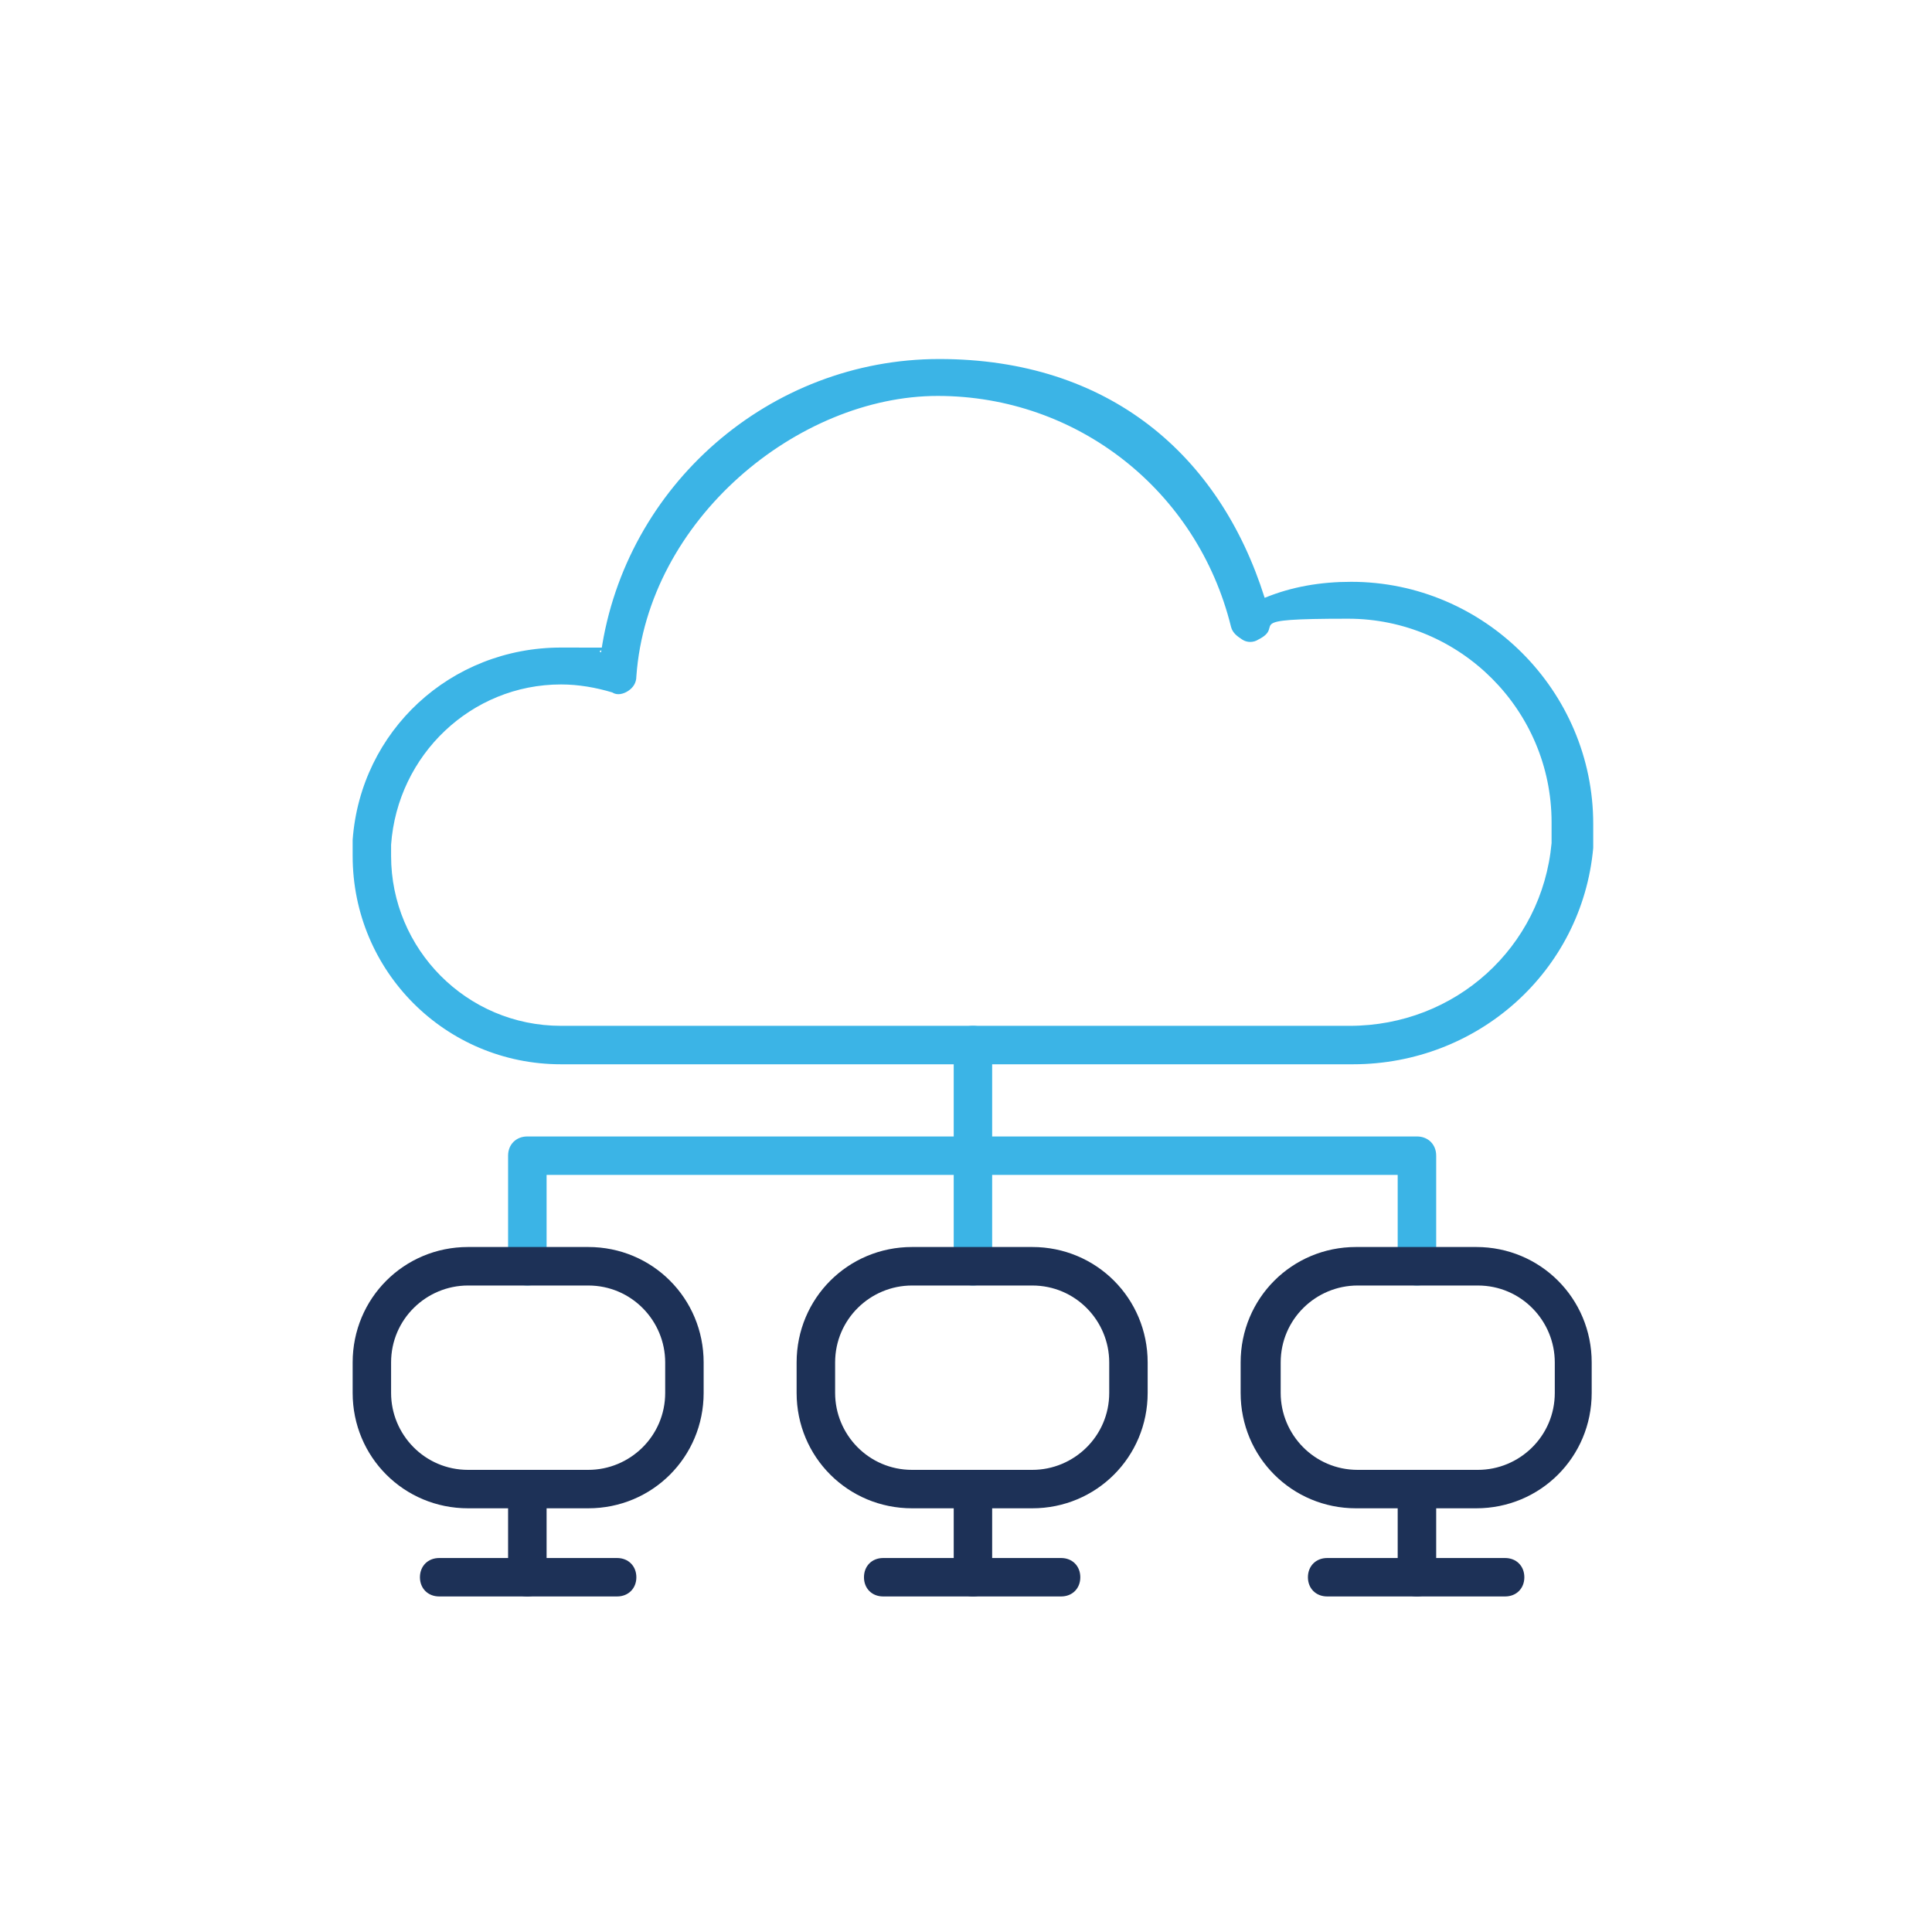
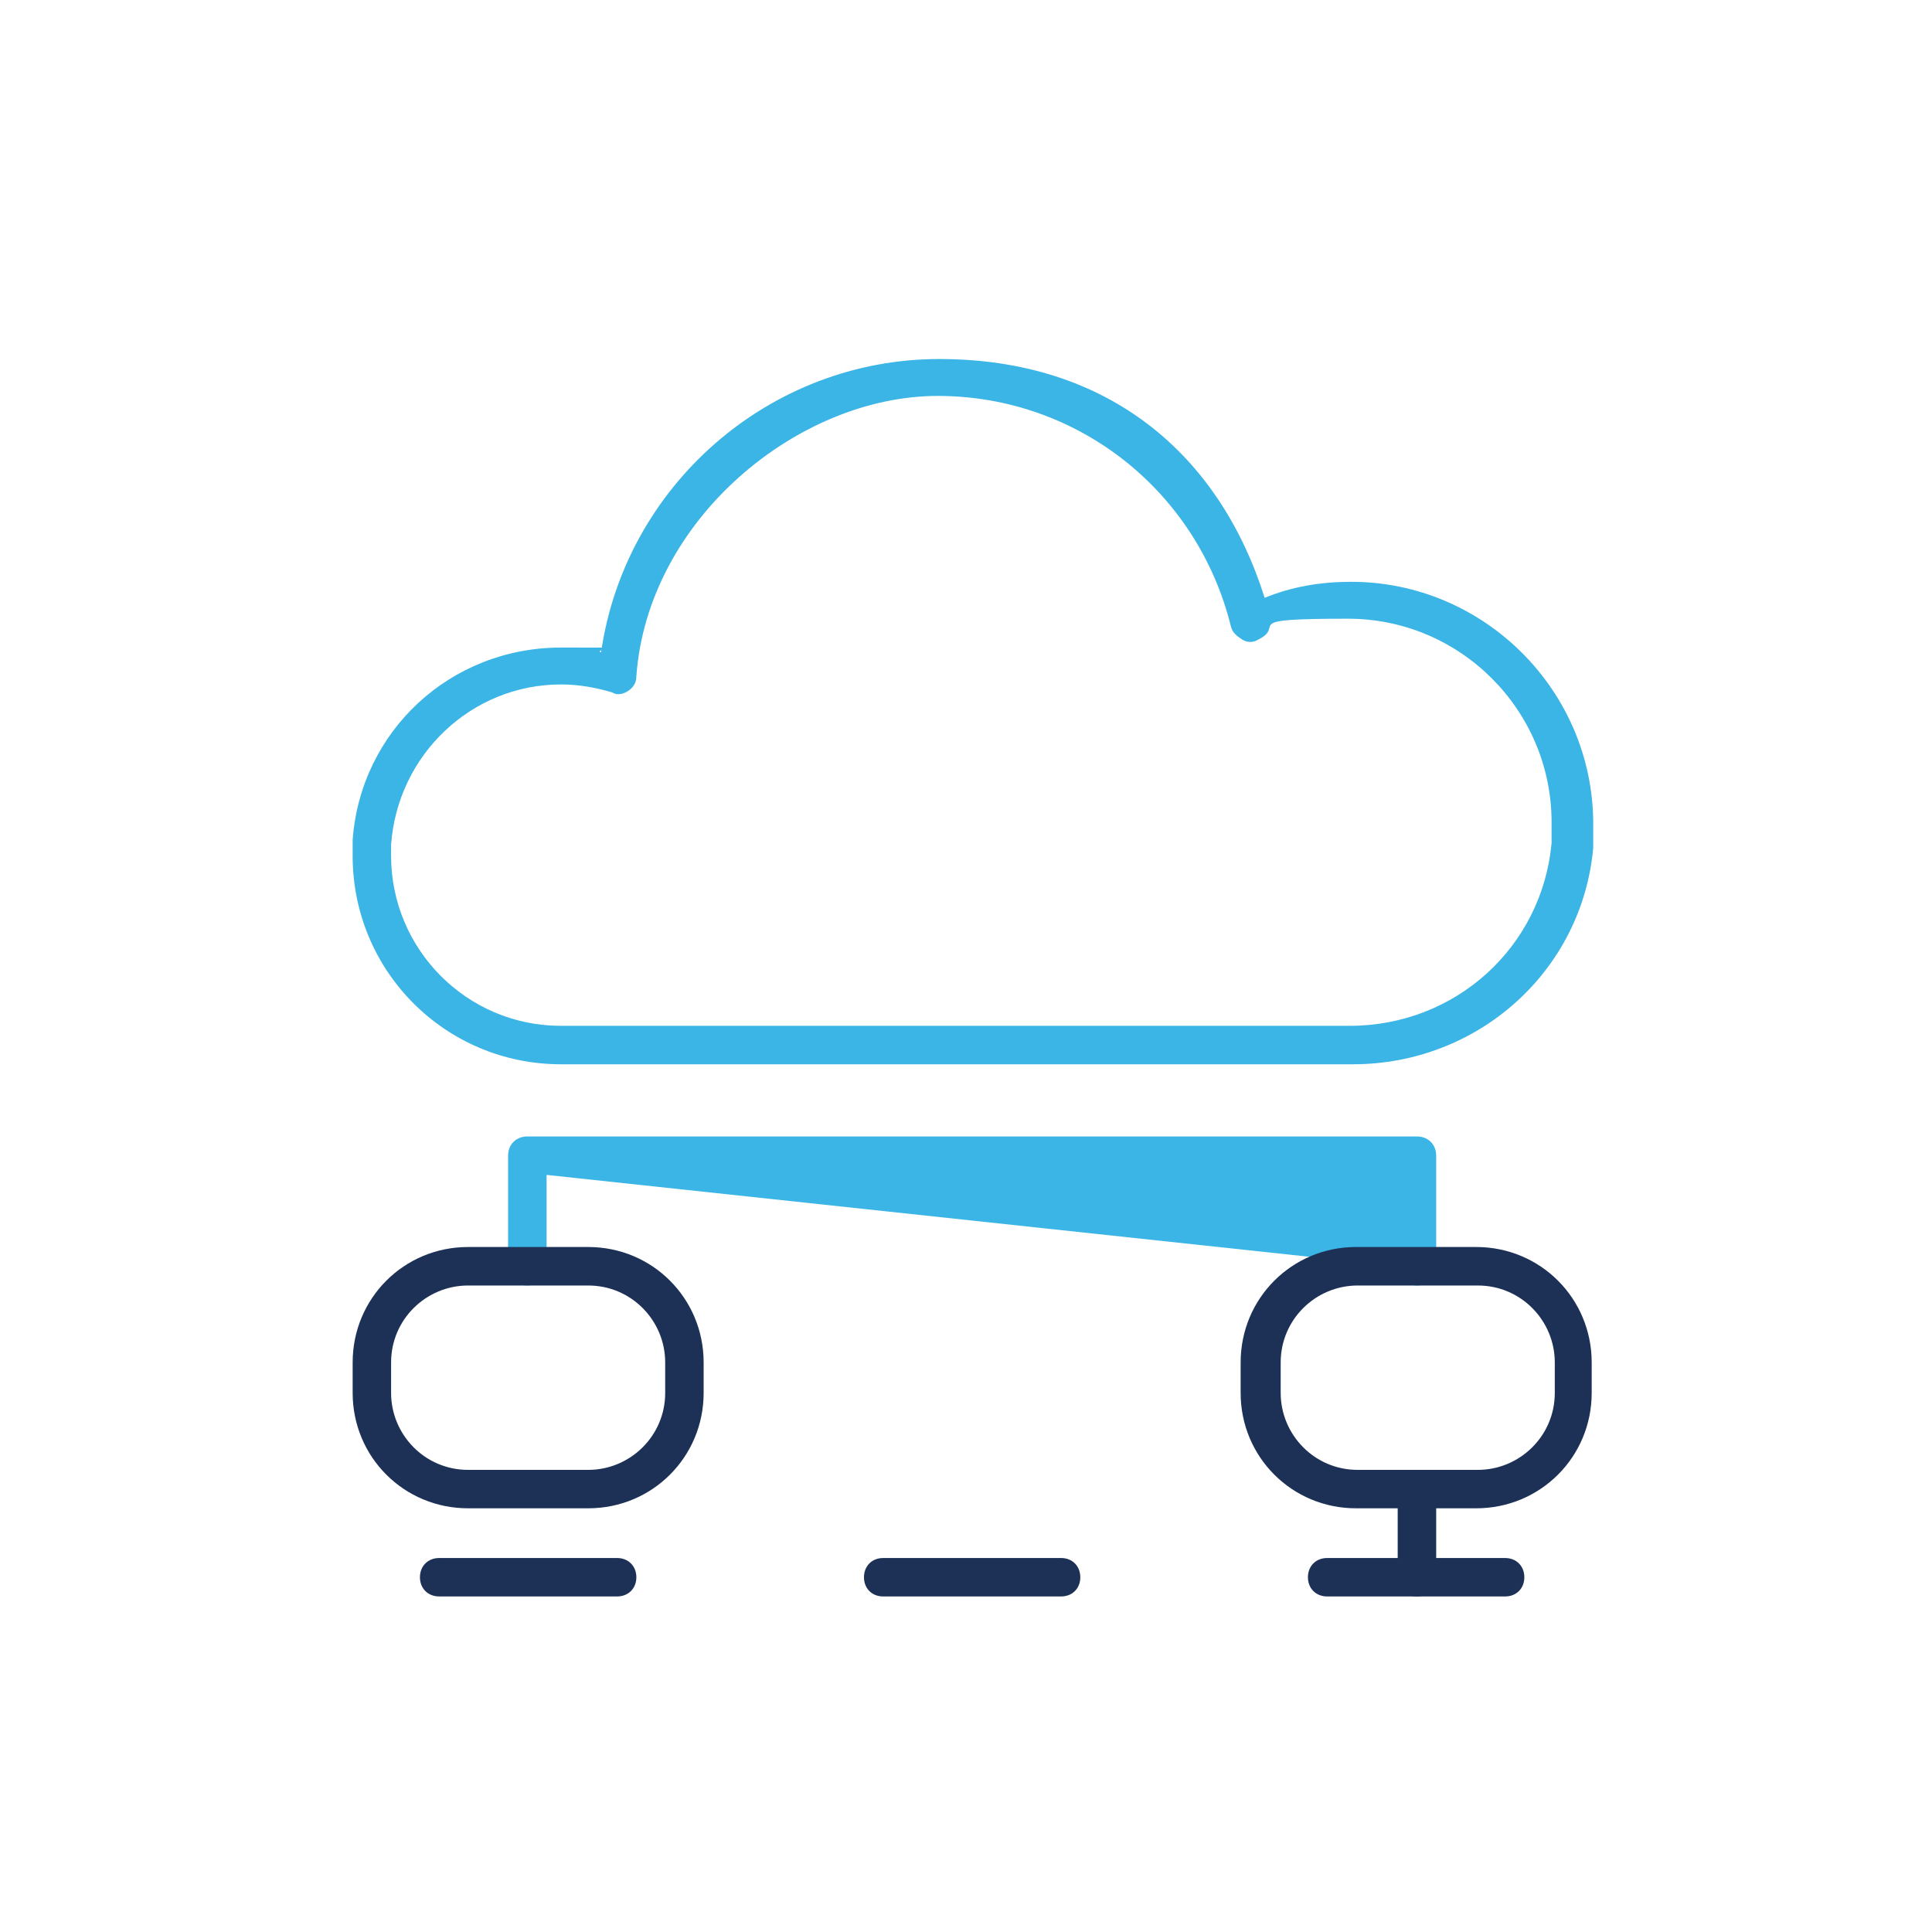
<svg xmlns="http://www.w3.org/2000/svg" width="150" zoomAndPan="magnify" viewBox="0 0 112.5 112.5" height="150" preserveAspectRatio="xMidYMid meet" version="1.2">
  <g id="15c54993cc">
    <path style=" stroke:none;fill-rule:nonzero;fill:#3bb4e6;fill-opacity:1;" d="M 78.59 61.973 L 32.668 61.973 C 25.945 61.973 20.535 56.562 20.535 49.84 L 20.535 49.188 C 20.535 49.188 20.535 49 20.535 48.906 C 21 42.562 26.227 37.707 32.668 37.707 C 39.109 37.707 34.254 37.707 35 37.988 C 36.402 28.281 44.801 20.906 54.695 20.906 C 64.59 20.906 71.027 26.508 73.641 34.812 C 75.227 34.16 76.906 33.879 78.68 33.879 C 86.43 33.879 92.773 40.227 92.773 47.973 C 92.773 55.723 92.773 48.441 92.773 48.723 C 92.773 49 92.773 49.188 92.773 49.375 C 92.121 56.562 86.055 61.973 78.773 61.973 Z M 22.773 49.375 L 22.773 49.84 C 22.773 55.254 27.16 59.734 32.668 59.734 L 78.59 59.734 C 84.75 59.734 89.789 55.16 90.348 49.094 C 90.348 48.906 90.348 48.723 90.348 48.535 C 90.348 48.348 90.348 48.16 90.348 47.883 C 90.348 41.348 85.027 36.027 78.496 36.027 C 71.961 36.027 74.949 36.402 73.27 37.242 C 72.988 37.426 72.613 37.426 72.336 37.242 C 72.055 37.055 71.773 36.867 71.68 36.492 C 69.723 28.562 62.723 23.055 54.602 23.055 C 46.48 23.055 37.707 30.242 37.055 39.387 C 37.055 39.762 36.867 40.039 36.586 40.227 C 36.309 40.414 35.934 40.508 35.652 40.32 C 34.719 40.039 33.695 39.855 32.668 39.855 C 27.441 39.855 23.148 43.961 22.773 49.188 C 22.773 49.188 22.773 49.188 22.773 49.281 Z M 22.773 49.375 " />
-     <path style=" stroke:none;fill-rule:nonzero;fill:#3bb4e6;fill-opacity:1;" d="M 56.656 74.855 C 56 74.855 55.535 74.387 55.535 73.734 L 55.535 67.293 C 55.535 66.641 56 66.176 56.656 66.176 C 57.309 66.176 57.773 66.641 57.773 67.293 L 57.773 73.734 C 57.773 74.387 57.309 74.855 56.656 74.855 Z M 56.656 74.855 " />
-     <path style=" stroke:none;fill-rule:nonzero;fill:#3bb4e6;fill-opacity:1;" d="M 82.508 74.855 C 81.855 74.855 81.387 74.387 81.387 73.734 L 81.387 68.414 L 31.828 68.414 L 31.828 73.734 C 31.828 74.387 31.359 74.855 30.707 74.855 C 30.055 74.855 29.586 74.387 29.586 73.734 L 29.586 67.293 C 29.586 66.641 30.055 66.176 30.707 66.176 L 82.508 66.176 C 83.16 66.176 83.629 66.641 83.629 67.293 L 83.629 73.734 C 83.629 74.387 83.16 74.855 82.508 74.855 Z M 82.508 74.855 " />
-     <path style=" stroke:none;fill-rule:nonzero;fill:#3bb4e6;fill-opacity:1;" d="M 56.656 68.414 C 56 68.414 55.535 67.949 55.535 67.293 L 55.535 60.855 C 55.535 60.203 56 59.734 56.656 59.734 C 57.309 59.734 57.773 60.203 57.773 60.855 L 57.773 67.293 C 57.773 67.949 57.309 68.414 56.656 68.414 Z M 56.656 68.414 " />
+     <path style=" stroke:none;fill-rule:nonzero;fill:#3bb4e6;fill-opacity:1;" d="M 82.508 74.855 C 81.855 74.855 81.387 74.387 81.387 73.734 L 31.828 68.414 L 31.828 73.734 C 31.828 74.387 31.359 74.855 30.707 74.855 C 30.055 74.855 29.586 74.387 29.586 73.734 L 29.586 67.293 C 29.586 66.641 30.055 66.176 30.707 66.176 L 82.508 66.176 C 83.16 66.176 83.629 66.641 83.629 67.293 L 83.629 73.734 C 83.629 74.387 83.16 74.855 82.508 74.855 Z M 82.508 74.855 " />
    <path style=" stroke:none;fill-rule:nonzero;fill:#1d3157;fill-opacity:1;" d="M 34.254 87.828 L 27.254 87.828 C 23.52 87.828 20.535 84.84 20.535 81.109 L 20.535 79.336 C 20.535 75.602 23.52 72.613 27.254 72.613 L 34.254 72.613 C 37.988 72.613 40.973 75.602 40.973 79.336 L 40.973 81.109 C 40.973 84.84 37.988 87.828 34.254 87.828 Z M 27.254 74.855 C 24.828 74.855 22.773 76.816 22.773 79.336 L 22.773 81.109 C 22.773 83.535 24.734 85.59 27.254 85.59 L 34.254 85.59 C 36.68 85.59 38.734 83.629 38.734 81.109 L 38.734 79.336 C 38.734 76.906 36.773 74.855 34.254 74.855 Z M 27.254 74.855 " />
    <path style=" stroke:none;fill-rule:nonzero;fill:#1d3157;fill-opacity:1;" d="M 35.934 92.961 L 25.574 92.961 C 24.922 92.961 24.453 92.496 24.453 91.844 C 24.453 91.188 24.922 90.723 25.574 90.723 L 35.934 90.723 C 36.586 90.723 37.055 91.188 37.055 91.844 C 37.055 92.496 36.586 92.961 35.934 92.961 Z M 35.934 92.961 " />
-     <path style=" stroke:none;fill-rule:nonzero;fill:#1d3157;fill-opacity:1;" d="M 30.707 92.961 C 30.055 92.961 29.586 92.496 29.586 91.844 L 29.586 86.707 C 29.586 86.055 30.055 85.59 30.707 85.59 C 31.359 85.59 31.828 86.055 31.828 86.707 L 31.828 91.844 C 31.828 92.496 31.359 92.961 30.707 92.961 Z M 30.707 92.961 " />
-     <path style=" stroke:none;fill-rule:nonzero;fill:#1d3157;fill-opacity:1;" d="M 60.109 87.828 L 53.109 87.828 C 49.375 87.828 46.387 84.84 46.387 81.109 L 46.387 79.336 C 46.387 75.602 49.375 72.613 53.109 72.613 L 60.109 72.613 C 63.84 72.613 66.828 75.602 66.828 79.336 L 66.828 81.109 C 66.828 84.84 63.84 87.828 60.109 87.828 Z M 53.109 74.855 C 50.68 74.855 48.629 76.816 48.629 79.336 L 48.629 81.109 C 48.629 83.535 50.586 85.59 53.109 85.59 L 60.109 85.59 C 62.535 85.59 64.59 83.629 64.59 81.109 L 64.59 79.336 C 64.59 76.906 62.629 74.855 60.109 74.855 Z M 53.109 74.855 " />
    <path style=" stroke:none;fill-rule:nonzero;fill:#1d3157;fill-opacity:1;" d="M 61.789 92.961 L 51.426 92.961 C 50.773 92.961 50.309 92.496 50.309 91.844 C 50.309 91.188 50.773 90.723 51.426 90.723 L 61.789 90.723 C 62.441 90.723 62.906 91.188 62.906 91.844 C 62.906 92.496 62.441 92.961 61.789 92.961 Z M 61.789 92.961 " />
-     <path style=" stroke:none;fill-rule:nonzero;fill:#1d3157;fill-opacity:1;" d="M 56.656 92.961 C 56 92.961 55.535 92.496 55.535 91.844 L 55.535 86.707 C 55.535 86.055 56 85.59 56.656 85.59 C 57.309 85.59 57.773 86.055 57.773 86.707 L 57.773 91.844 C 57.773 92.496 57.309 92.961 56.656 92.961 Z M 56.656 92.961 " />
    <path style=" stroke:none;fill-rule:nonzero;fill:#1d3157;fill-opacity:1;" d="M 85.961 87.828 L 78.961 87.828 C 75.227 87.828 72.242 84.84 72.242 81.109 L 72.242 79.336 C 72.242 75.602 75.227 72.613 78.961 72.613 L 85.961 72.613 C 89.695 72.613 92.684 75.602 92.684 79.336 L 92.684 81.109 C 92.684 84.84 89.695 87.828 85.961 87.828 Z M 79.055 74.855 C 76.629 74.855 74.574 76.816 74.574 79.336 L 74.574 81.109 C 74.574 83.535 76.535 85.59 79.055 85.59 L 86.055 85.59 C 88.48 85.59 90.535 83.629 90.535 81.109 L 90.535 79.336 C 90.535 76.906 88.574 74.855 86.055 74.855 Z M 79.055 74.855 " />
    <path style=" stroke:none;fill-rule:nonzero;fill:#1d3157;fill-opacity:1;" d="M 87.641 92.961 L 77.281 92.961 C 76.629 92.961 76.16 92.496 76.16 91.844 C 76.16 91.188 76.629 90.723 77.281 90.723 L 87.641 90.723 C 88.297 90.723 88.762 91.188 88.762 91.844 C 88.762 92.496 88.297 92.961 87.641 92.961 Z M 87.641 92.961 " />
    <path style=" stroke:none;fill-rule:nonzero;fill:#1d3157;fill-opacity:1;" d="M 82.508 92.961 C 81.855 92.961 81.387 92.496 81.387 91.844 L 81.387 86.707 C 81.387 86.055 81.855 85.59 82.508 85.59 C 83.16 85.59 83.629 86.055 83.629 86.707 L 83.629 91.844 C 83.629 92.496 83.16 92.961 82.508 92.961 Z M 82.508 92.961 " />
  </g>
</svg>